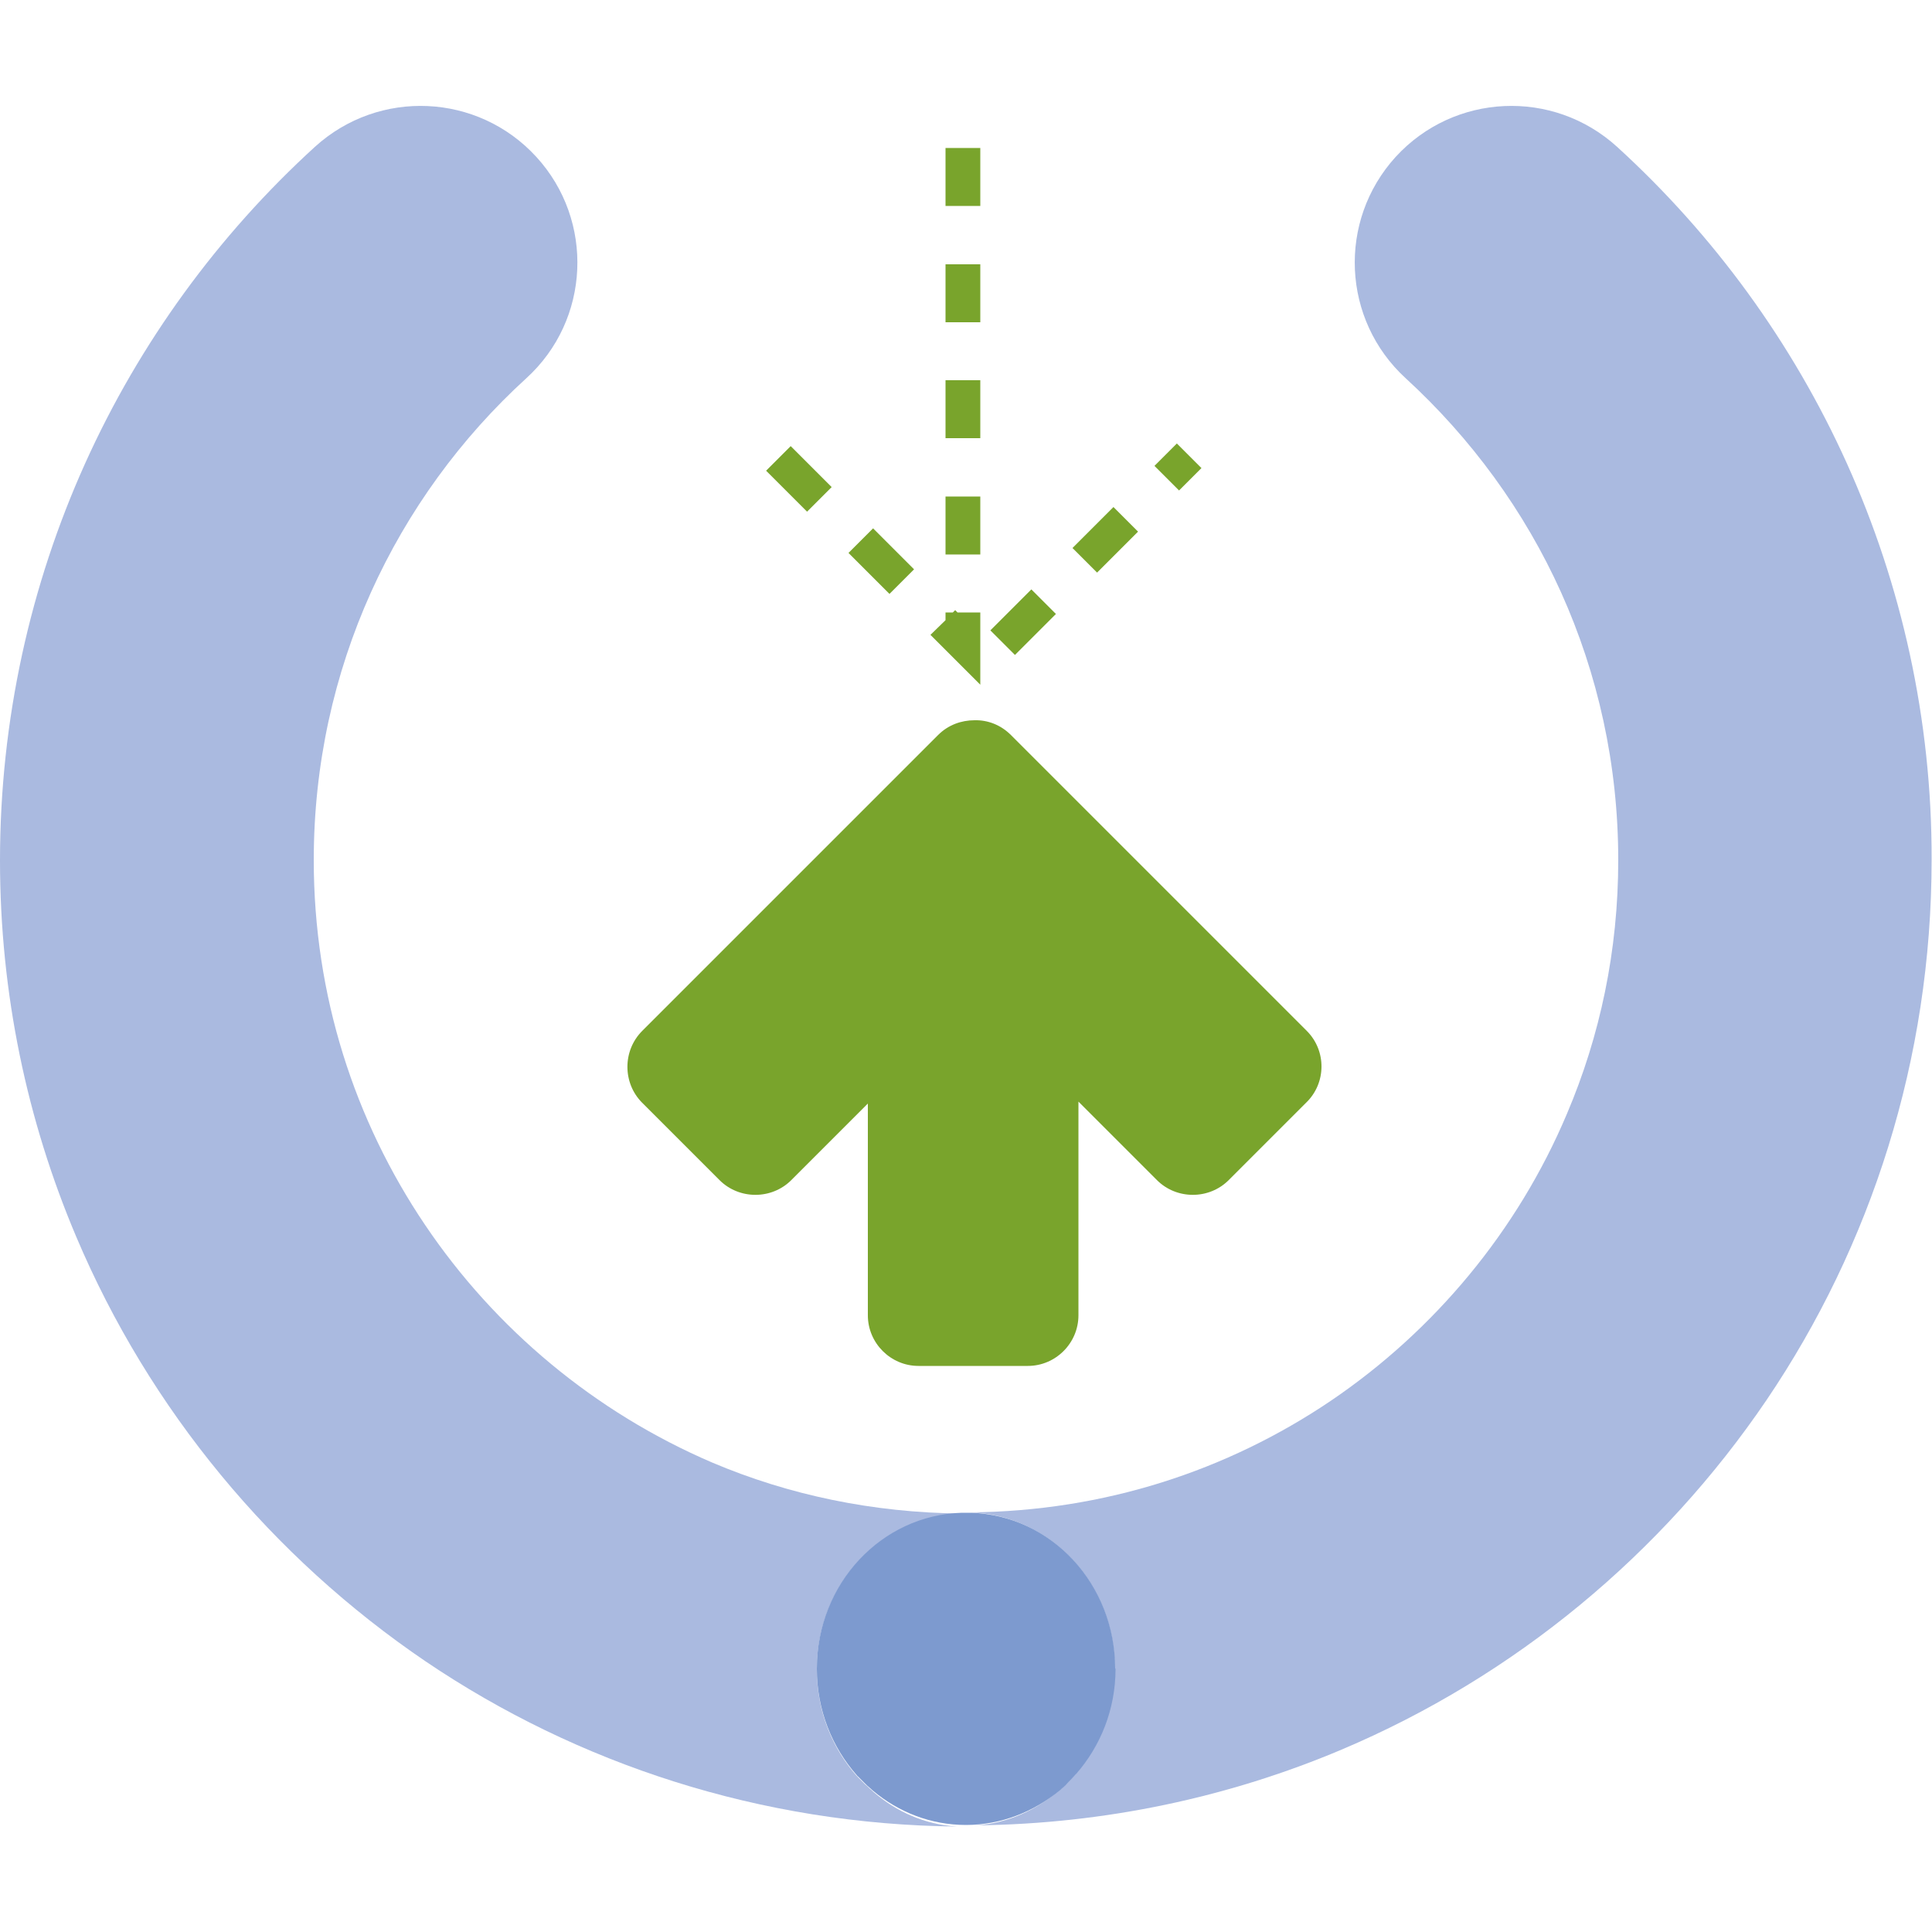
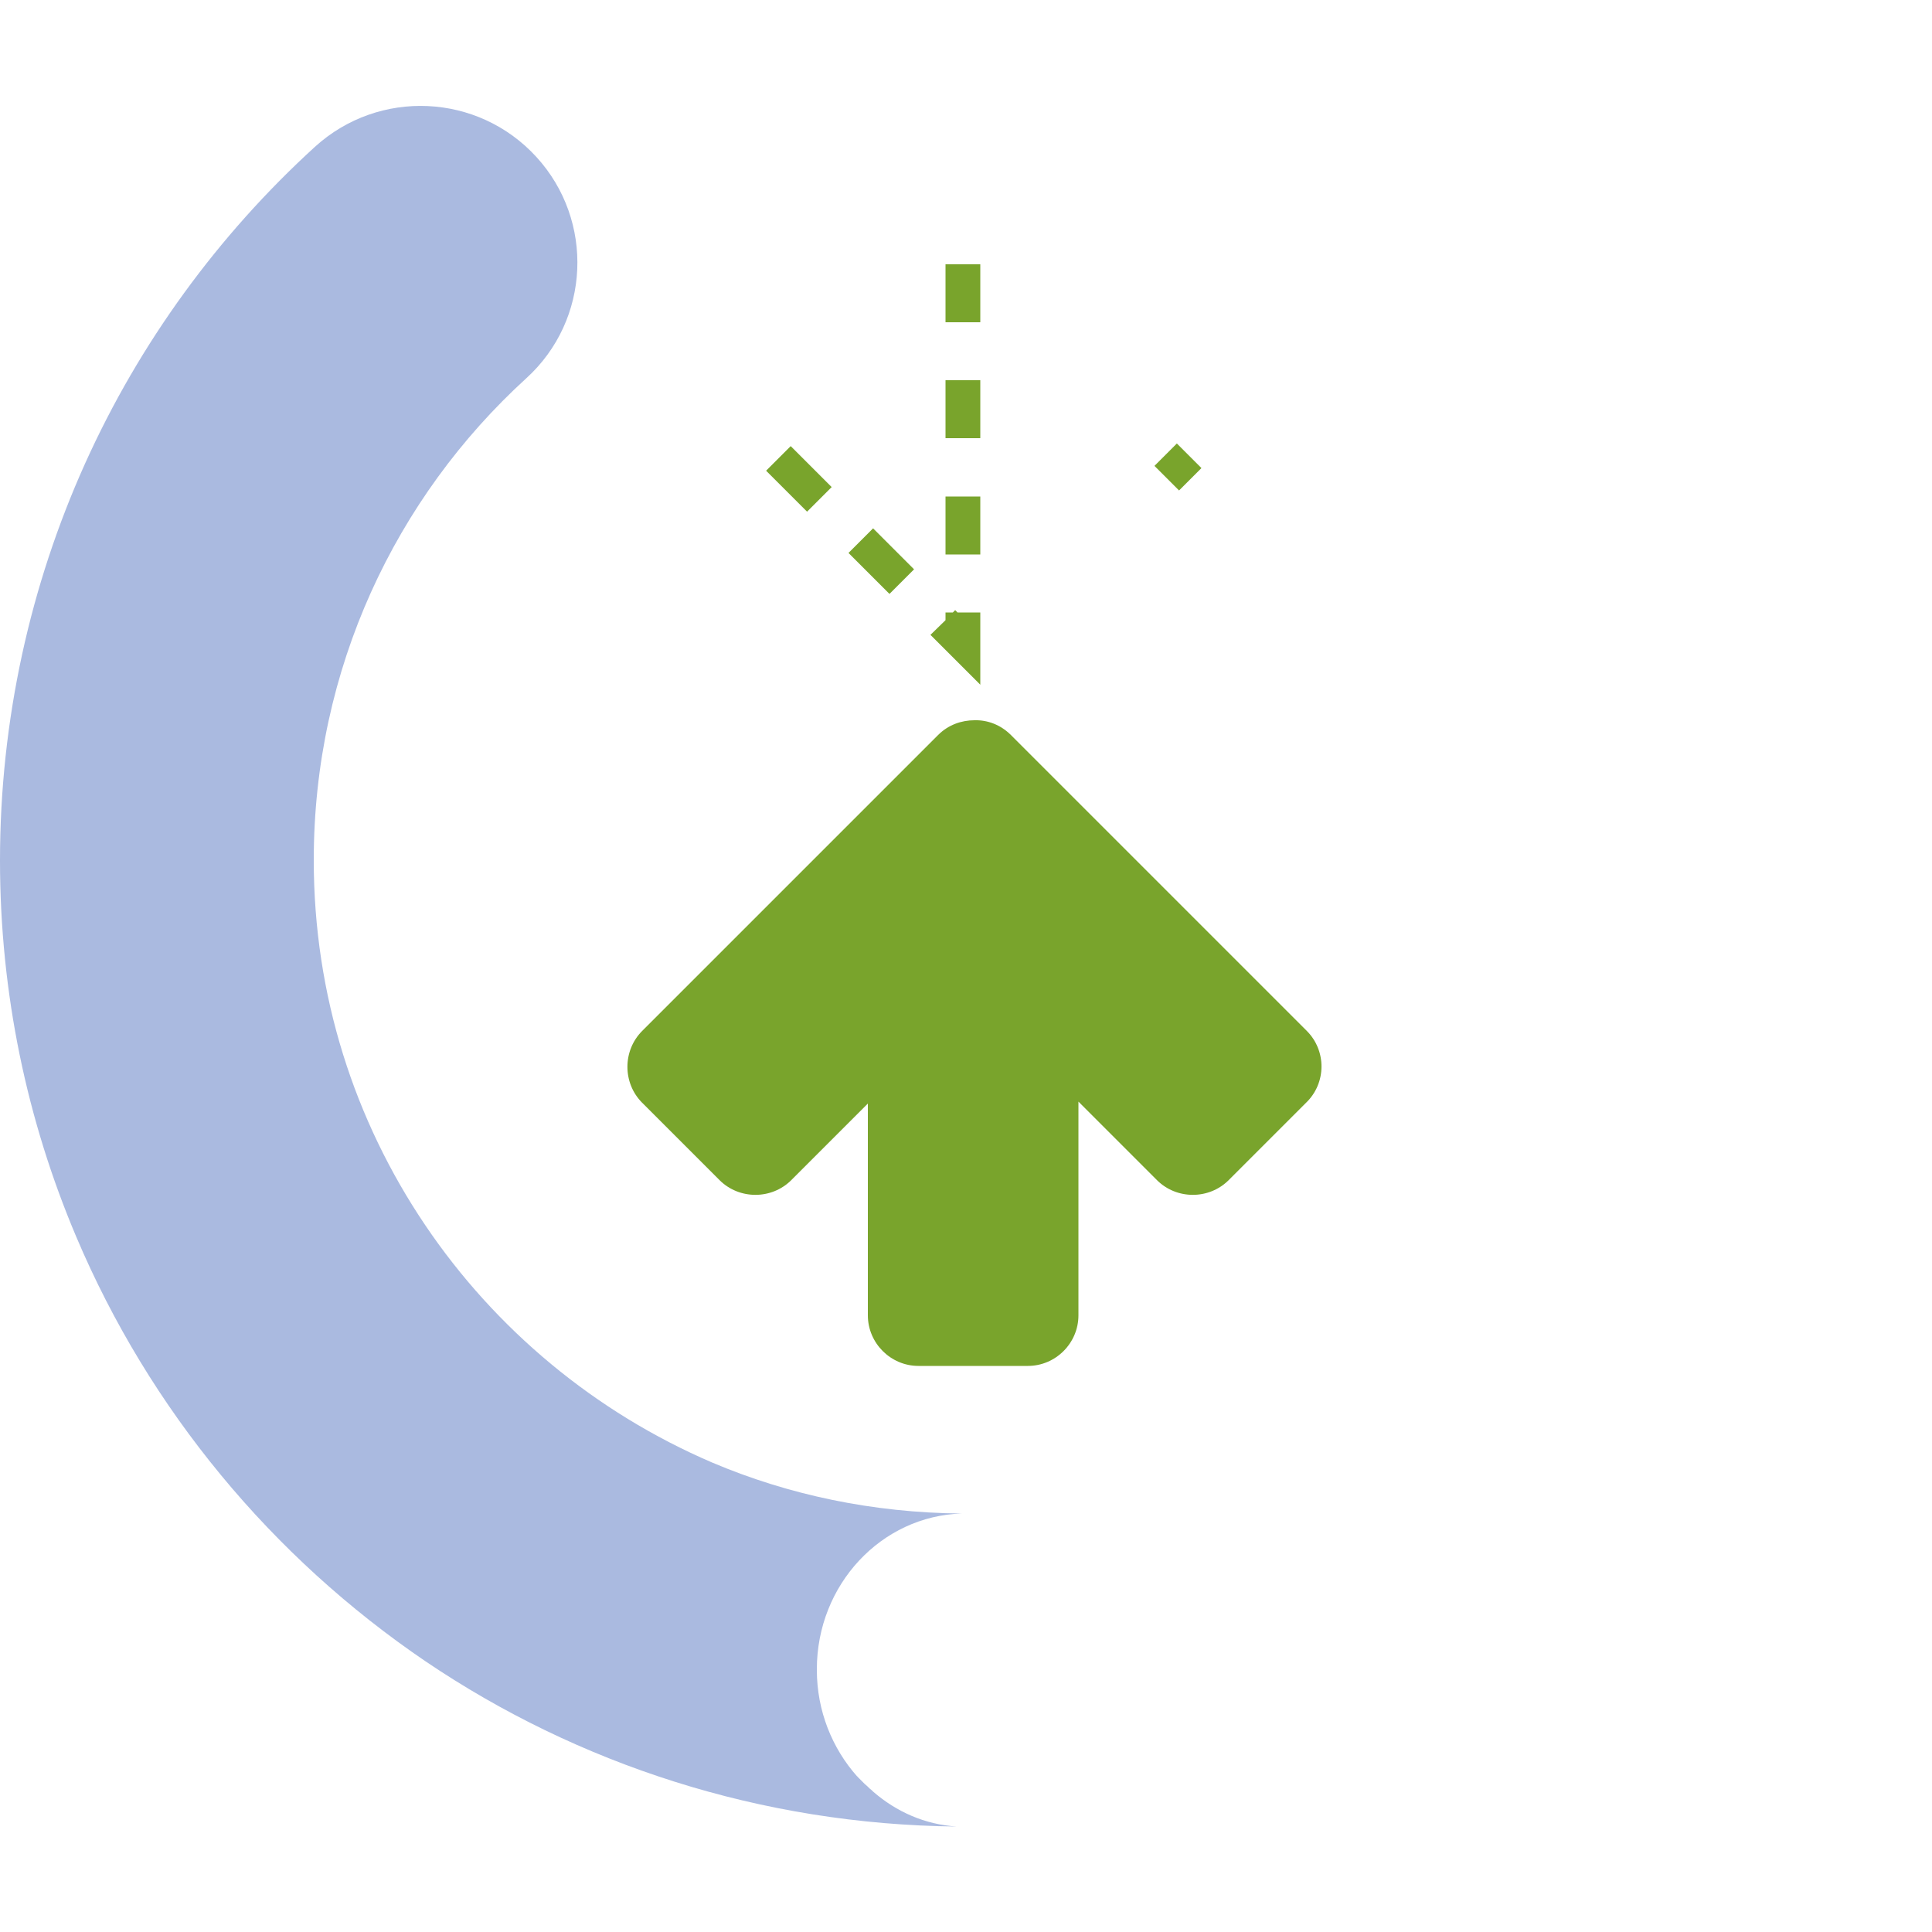
<svg xmlns="http://www.w3.org/2000/svg" version="1.1" id="Livello_1" x="0px" y="0px" viewBox="0 0 500 500" style="enable-background:new 0 0 500 500;" xml:space="preserve">
  <style type="text/css">
	.st0{fill:#79A42C;}
	.st1{fill:#AABAE0;}
	.st2{fill:#7D9ACF;}
</style>
  <g>
    <g>
      <path class="st0" d="M338.2,266.8l-76.6-76.6c-2.6-2.6-6-3.9-9.4-3.8c-3.4,0-6.8,1.2-9.4,3.8l-76.6,76.6c-5.1,5.1-5.1,13.5,0,18.6    l20,20c5.1,5.1,13.5,5.1,18.6,0l19.8-19.8v54.8c0,7.2,5.9,13.1,13.1,13.1h28.3c7.2,0,13.1-5.9,13.1-13.1v-55.3l20.3,20.3    c5.1,5.1,13.5,5.1,18.6,0l20-20C343.3,280.3,343.3,271.9,338.2,266.8z" />
      <rect x="244.7" y="68.4" class="st0" width="9" height="15" />
      <rect x="244.7" y="98.4" class="st0" width="9" height="15" />
-       <rect x="244.7" y="38.3" class="st0" width="9" height="15" />
      <rect x="202.3" y="116.4" transform="matrix(0.707 -0.707 0.707 0.707 -27.054 182.548)" class="st0" width="9" height="15" />
      <rect x="244.7" y="128.5" class="st0" width="9" height="15" />
      <rect x="223.6" y="137.7" transform="matrix(0.707 -0.707 0.707 0.707 -35.848 203.832)" class="st0" width="9" height="15" />
      <polygon class="st0" points="253.7,158.5 247.8,158.5 247.2,157.9 246.6,158.5 244.7,158.5 244.7,160.5 240.8,164.3 253.7,177.2       " />
-       <rect x="278.6" y="135.2" transform="matrix(0.707 -0.707 0.707 0.707 -14.999 243.207)" class="st0" width="15" height="9" />
      <rect x="300.8" y="116.4" transform="matrix(0.707 -0.707 0.707 0.707 3.814 250.942)" class="st0" width="8.2" height="9" />
-       <rect x="257.3" y="156.5" transform="matrix(0.707 -0.707 0.707 0.707 -36.249 234.405)" class="st0" width="15" height="9" />
    </g>
    <g>
      <path class="st1" d="M225.1,462.9c-0.4-0.4-0.8-0.8-1.3-1.2c-0.6-0.6-1.2-1.2-1.8-1.8c-0.1-0.1-0.1-0.2-0.2-0.2    c-6.4-7.2-10.4-16.9-10.4-27.5c0,0,0-0.1,0-0.1c0,0,0-0.1,0-0.1c0-21.9,16.7-39.7,37.5-40.3c-23-0.2-44.8-4.8-64.6-13.2    C154,365.5,128.2,344,110,317c-18.2-27-28.8-59.3-28.8-94.4c0-24.8,5.3-48.2,14.8-69.3c9.5-21.1,23.3-40,40.2-55.4    c16.6-15.1,17.7-40.8,2.6-57.3C123.7,24.1,98.1,22.9,81.5,38h0c-25,22.8-45.4,50.7-59.5,82C7.9,151.3,0,186.2,0,222.7    C0,257.1,7,290,19.7,320c19,44.9,50.7,83,90.5,110c39.2,26.5,86.7,42.2,137.4,42.7c-8.2-0.5-15.6-3.8-21.6-9    C225.7,463.4,225.4,463.1,225.1,462.9z" />
-       <path class="st1" d="M478,120c-14.1-31.3-34.5-59.2-59.5-82c-16.6-15.1-42.2-13.9-57.3,2.6c-15.1,16.6-13.9,42.2,2.6,57.3    c16.9,15.5,30.7,34.3,40.2,55.4c9.5,21.1,14.8,44.5,14.8,69.3c0,23.4-4.7,45.5-13.3,65.7c-12.8,30.3-34.3,56.1-61.2,74.3    c-26.7,18-58.5,28.5-93.2,28.8c20.7,0.7,37.4,18.4,37.4,40.3c0,0,0,0.1,0,0.1c0,0,0,0.1,0,0.1c0,10.5-3.9,20.1-10.2,27.2    c-0.1,0.1-0.2,0.3-0.4,0.4c-0.5,0.6-1.1,1.2-1.7,1.8c-0.5,0.5-0.9,0.9-1.4,1.4c-0.3,0.2-0.5,0.5-0.8,0.7c-5.9,5.1-13.2,8.4-21.2,9    c33.3-0.4,65.3-7.3,94.4-19.6c44.9-19,83-50.7,110-90.5c27-39.9,42.7-88.2,42.7-139.8C500,186.2,492.1,151.3,478,120z" />
-       <path class="st2" d="M288.6,431.8c0-21.9-16.6-39.7-37.4-40.3c-0.4,0-0.8,0-1.2,0c-0.4,0-0.7,0-1.1,0    c-20.8,0.6-37.5,18.4-37.5,40.3c0,0,0,0.1,0,0.1c0,0,0,0.1,0,0.1c0,10.6,4,20.3,10.4,27.5c0.1,0.1,0.1,0.2,0.2,0.2    c0.6,0.6,1.2,1.2,1.8,1.8c0.4,0.4,0.8,0.8,1.3,1.2c0.3,0.3,0.6,0.5,0.9,0.8c6.6,5.5,14.9,8.8,24,8.8c9.1,0,17.5-3.4,24.2-8.9    c0.3-0.2,0.5-0.5,0.8-0.7c0.5-0.4,1-0.9,1.4-1.4c0.6-0.6,1.1-1.1,1.7-1.8c0.1-0.1,0.2-0.3,0.4-0.4c6.3-7.2,10.2-16.7,10.2-27.2    c0,0,0-0.1,0-0.1C288.6,431.9,288.6,431.9,288.6,431.8z" />
    </g>
  </g>
</svg>